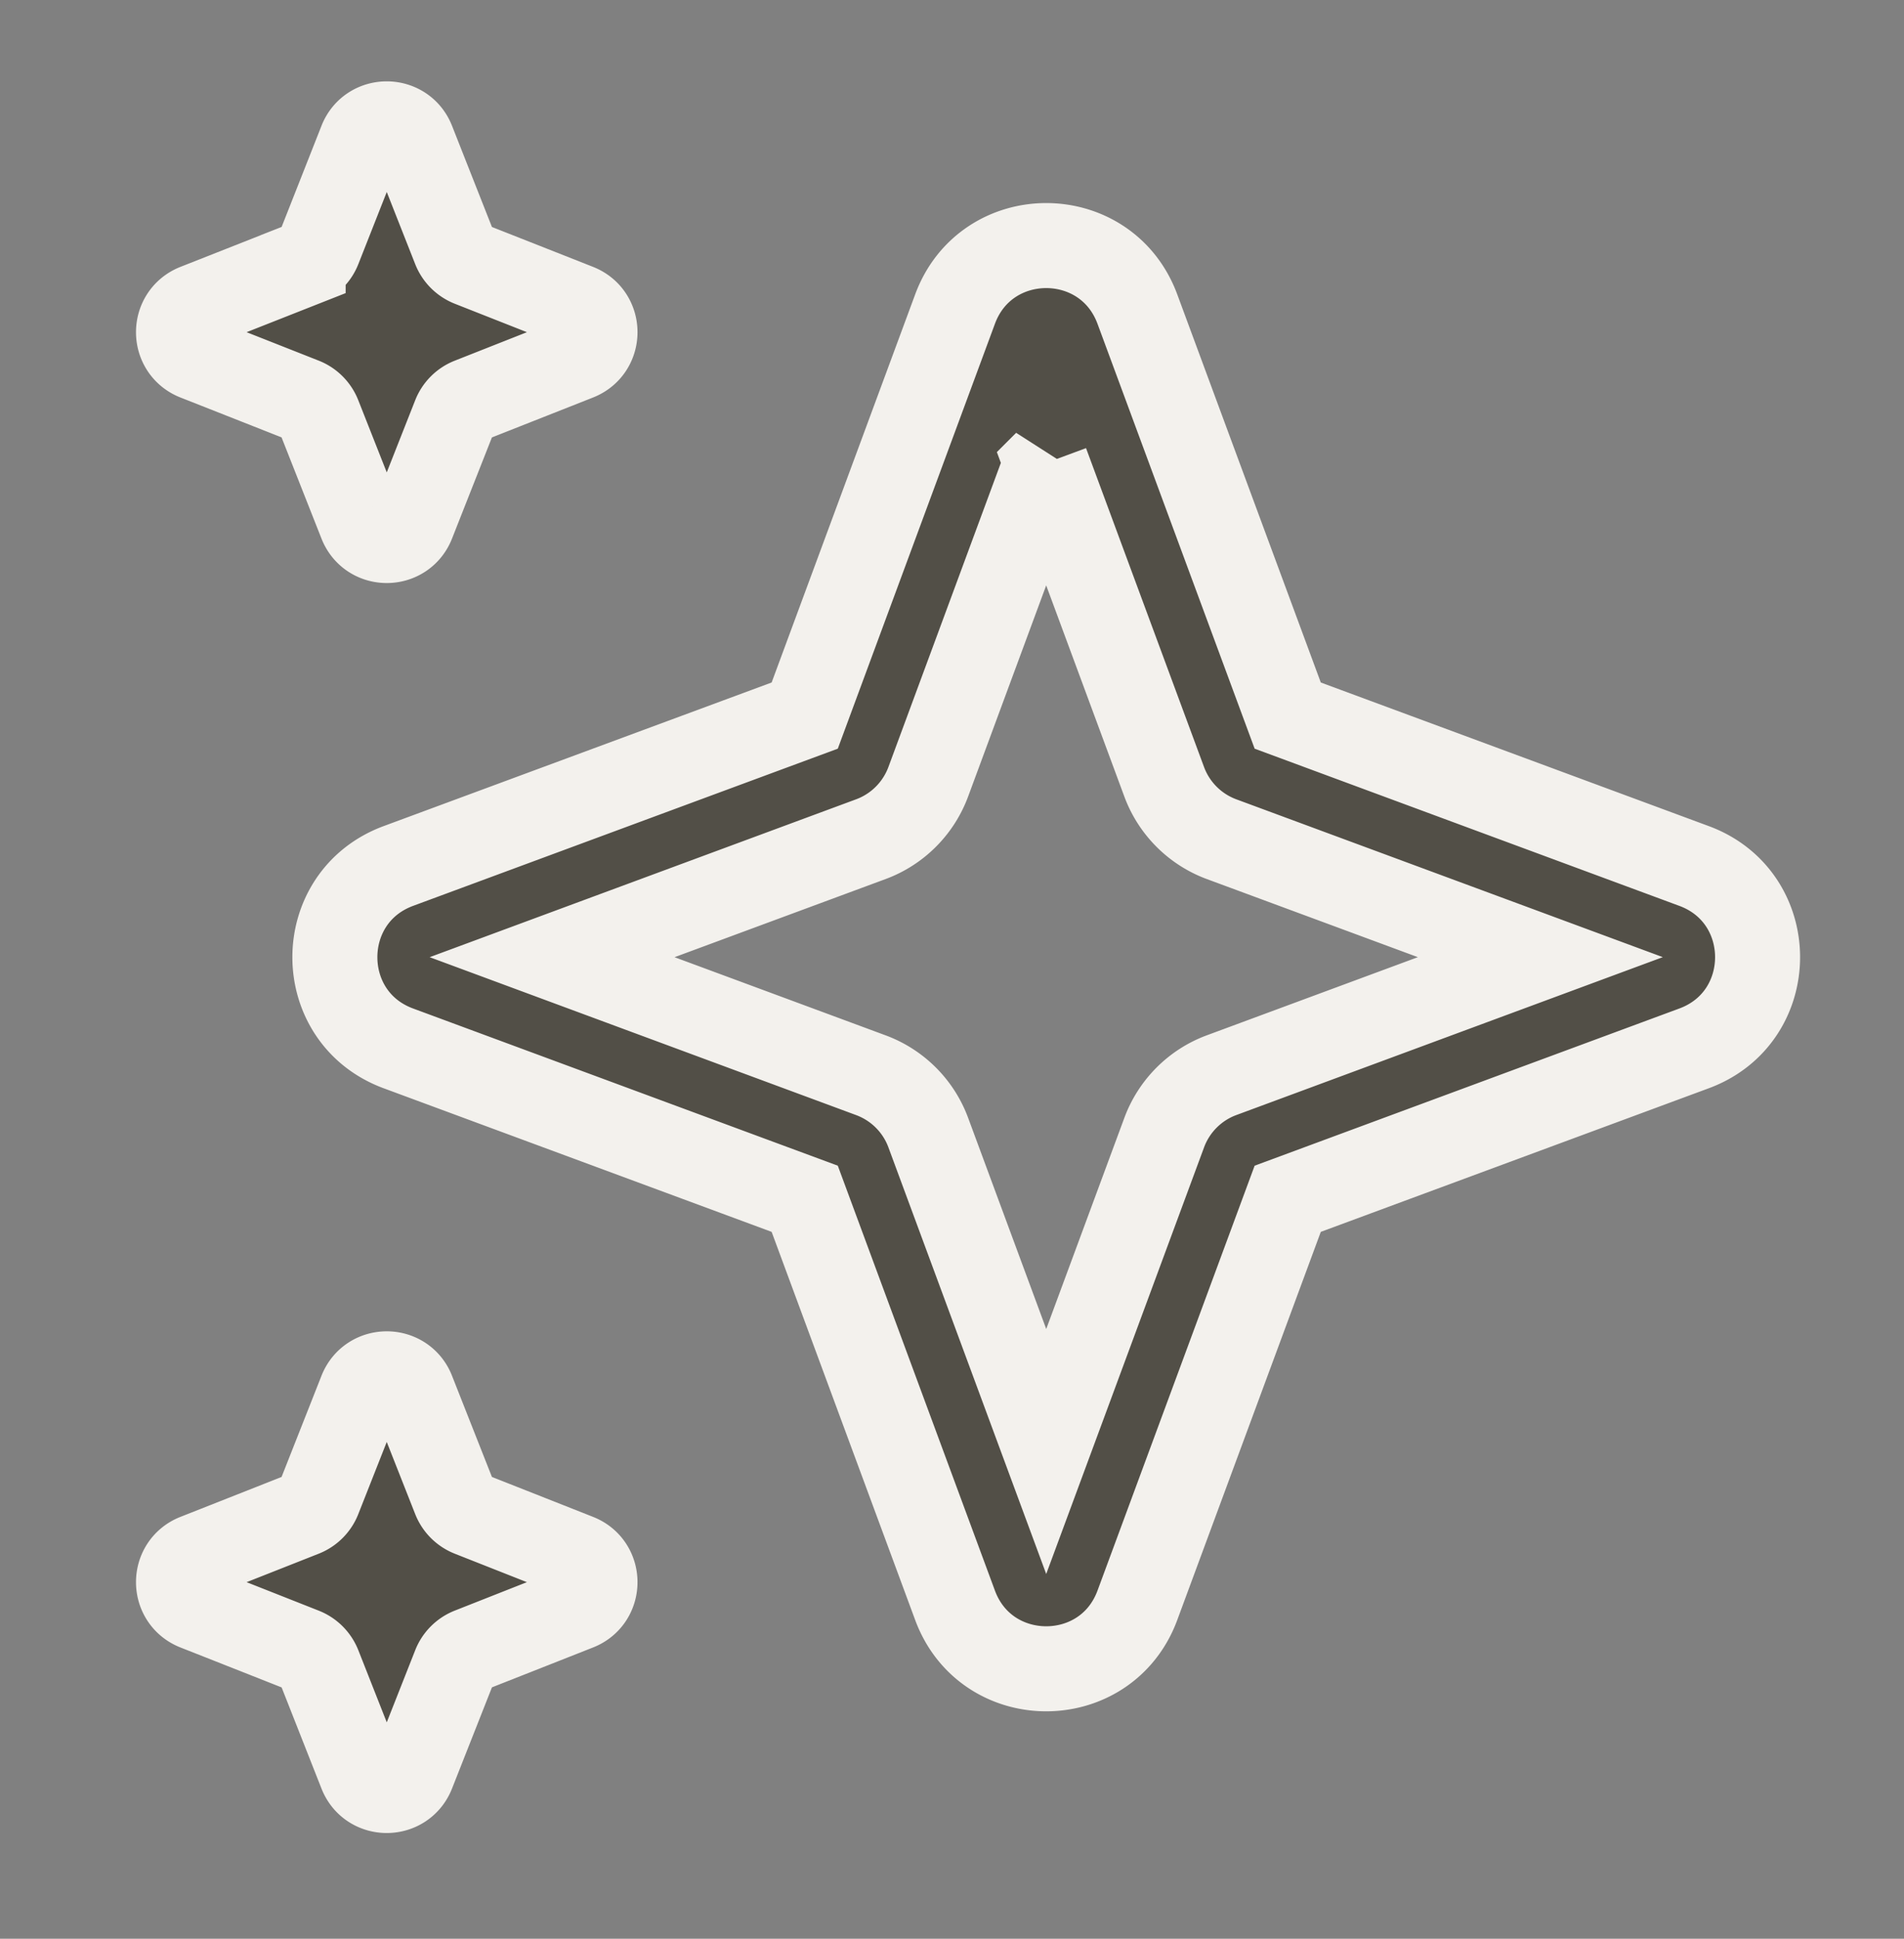
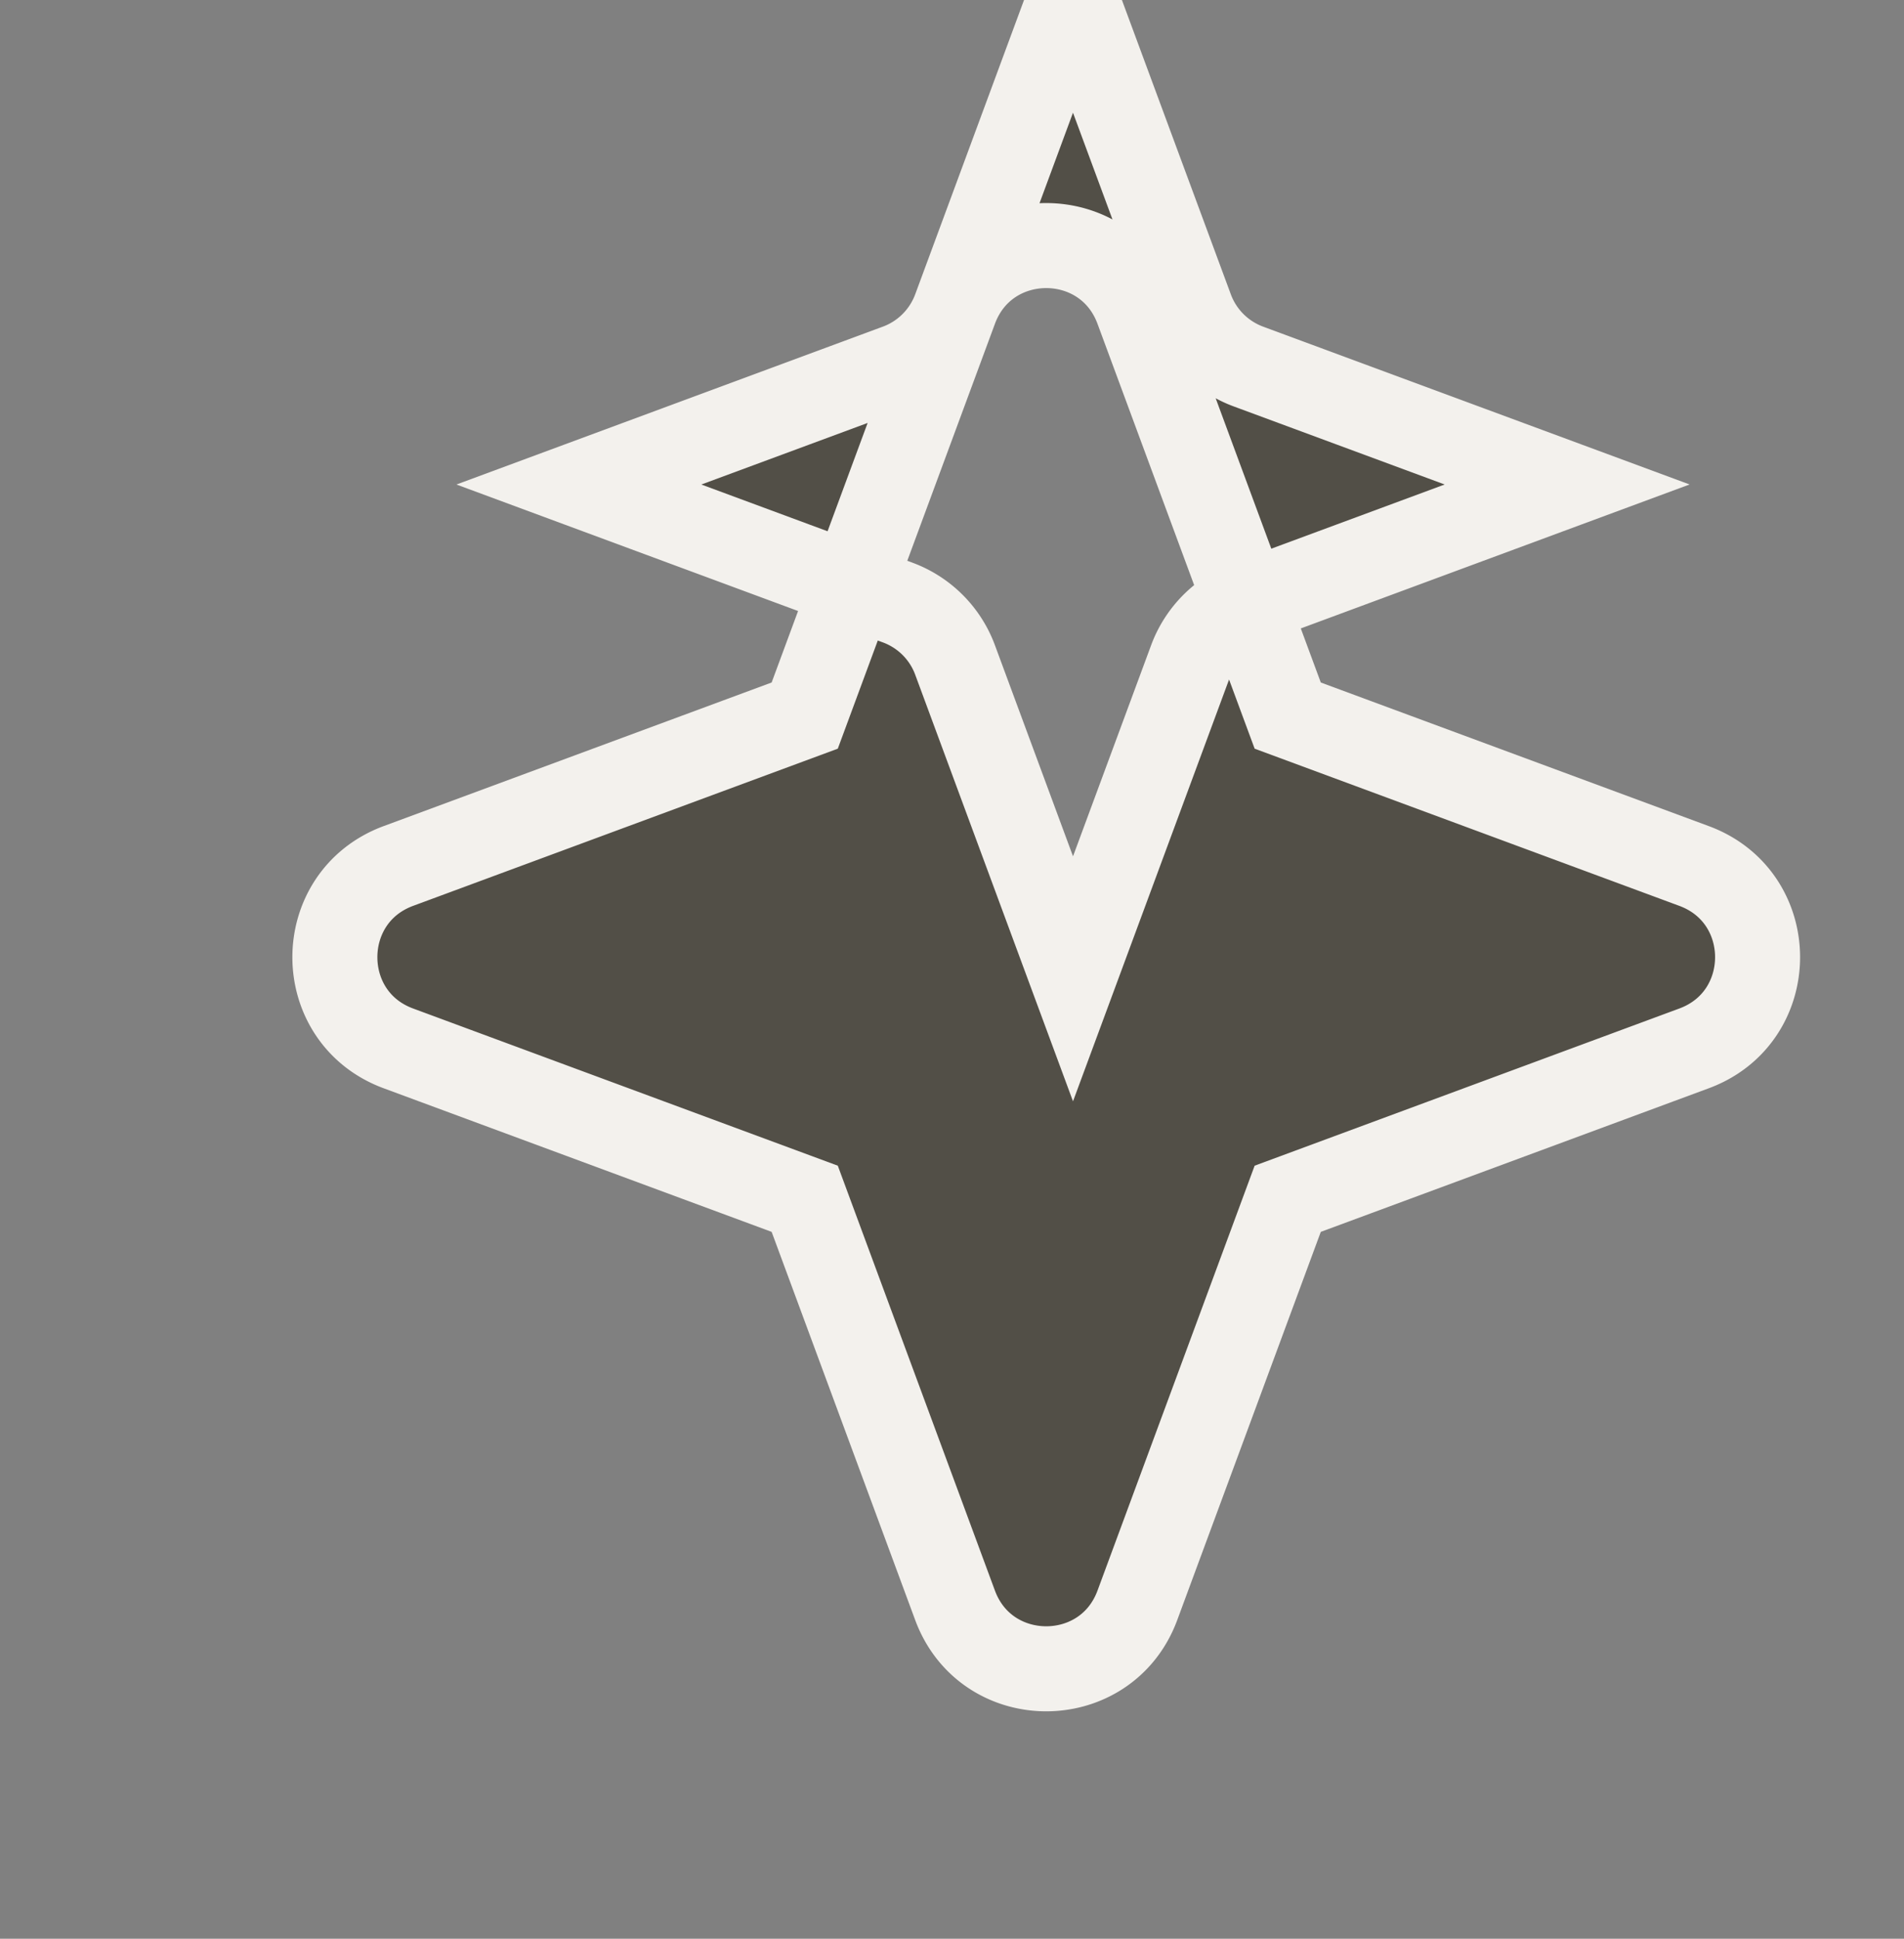
<svg xmlns="http://www.w3.org/2000/svg" viewBox="0 0 56 57" fill="none">
  <rect x="0" y="0" width="56" height="57" fill="#808080" stroke="none" />
-   <path d="M10.618 4.157c.27-.687 1.243-.687 1.514 0l1.243 3.151c.083.21.249.376.459.459l3.15 1.242c.688.272.688 1.244 0 1.515l-3.15 1.243a.813.813 0 0 0-.459.458l-1.243 3.151c-.27.688-1.243.688-1.514 0l-1.243-3.15a.814.814 0 0 0-.459-.46l-3.15-1.242c-.688-.271-.688-1.243 0-1.515l3.15-1.242a.814.814 0 0 0 .46-.459l1.242-3.15Z" stroke-width="2.5" stroke="#F3F1ED" fill="#524F47" />
-   <path clip-rule="evenodd" d="M28.09 9.087c.921-2.489 4.44-2.489 5.362 0l4.422 11.952 11.952 4.422c2.49.921 2.49 4.441 0 5.362l-11.952 4.422-4.422 11.953c-.921 2.488-4.44 2.488-5.362 0l-4.422-11.953-11.952-4.422c-2.489-.92-2.489-4.44 0-5.362l11.952-4.422L28.09 9.087Zm2.68 4.522-3.468 9.375c-.29.782-.907 1.4-1.69 1.689l-9.374 3.469 9.375 3.47c.782.289 1.4.905 1.689 1.688l3.469 9.375 3.47-9.375c.289-.782.906-1.4 1.688-1.689l9.375-3.47-9.375-3.468a2.857 2.857 0 0 1-1.689-1.69l-3.47-9.374Z" stroke-width="2.5" stroke="#F3F1ED" fill-rule="evenodd" fill="#524F47" />
-   <path d="M12.132 40.907c-.27-.687-1.243-.687-1.514 0l-1.243 3.151a.814.814 0 0 1-.459.459l-3.15 1.243c-.688.27-.688 1.243 0 1.514l3.15 1.243c.21.083.376.248.46.458l1.242 3.151c.27.688 1.243.688 1.514 0l1.243-3.15a.814.814 0 0 1 .459-.46l3.15-1.242c.688-.27.688-1.244 0-1.514l-3.15-1.243a.814.814 0 0 1-.459-.459l-1.243-3.15Z" stroke-width="2.5" stroke="#F3F1ED" fill="#524F47" />
+   <path clip-rule="evenodd" d="M28.09 9.087c.921-2.489 4.44-2.489 5.362 0l4.422 11.952 11.952 4.422c2.49.921 2.49 4.441 0 5.362l-11.952 4.422-4.422 11.953c-.921 2.488-4.44 2.488-5.362 0l-4.422-11.953-11.952-4.422c-2.489-.92-2.489-4.44 0-5.362l11.952-4.422L28.09 9.087Zc-.29.782-.907 1.4-1.69 1.689l-9.374 3.469 9.375 3.47c.782.289 1.4.905 1.689 1.688l3.469 9.375 3.47-9.375c.289-.782.906-1.4 1.688-1.689l9.375-3.47-9.375-3.468a2.857 2.857 0 0 1-1.689-1.69l-3.47-9.374Z" stroke-width="2.5" stroke="#F3F1ED" fill-rule="evenodd" fill="#524F47" />
  <div id="divScriptsUsed" style="display: none" />
  <script id="globalVarsDetection" src="chrome-extension://cmkdbmfndkfgebldhnkbfhlneefdaaip/js/wrs_env.js" />
</svg>